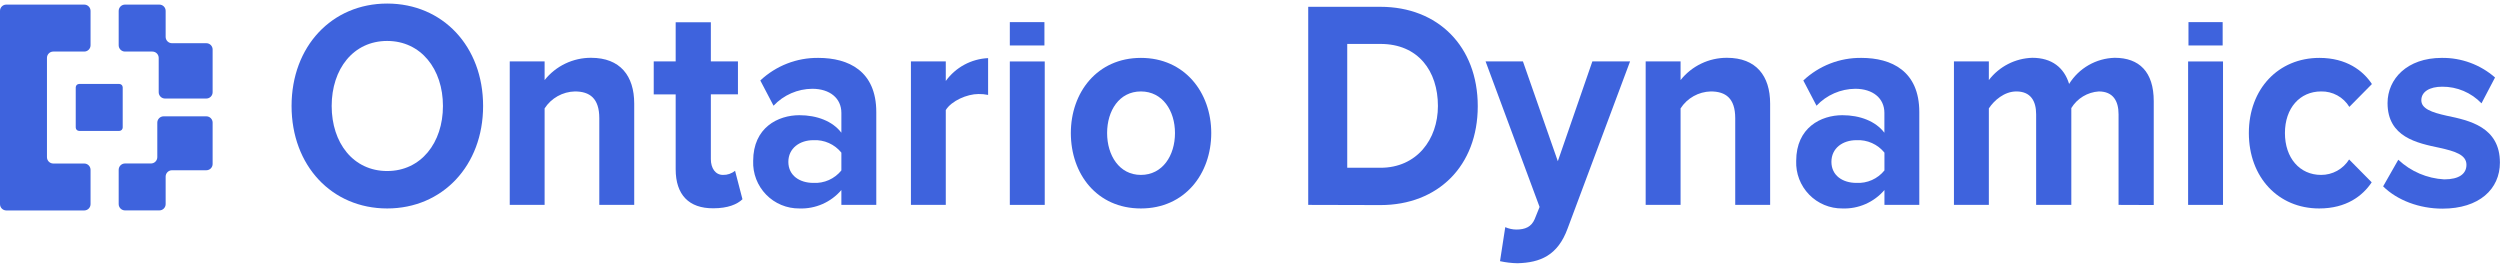
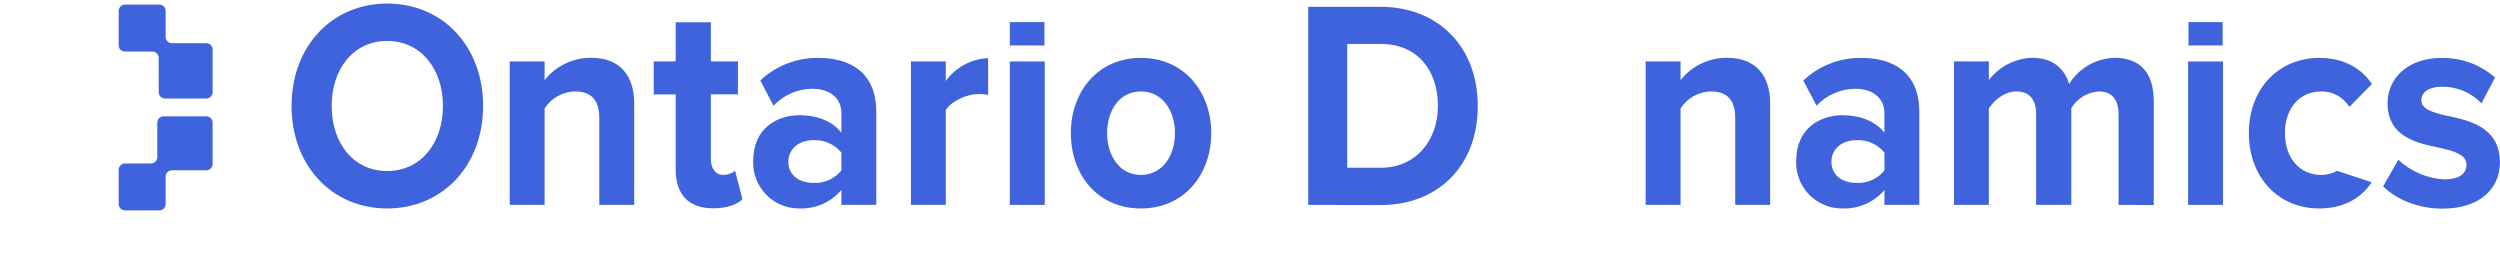
<svg xmlns="http://www.w3.org/2000/svg" width="300" height="32" viewBox="0 0 300 32" fill="none">
  <g clip-path="url(#clip0_311_823)">
-     <path d="M14.313 10.074H9.5C9.273 10.074 9.088 10.258 9.088 10.486V15.298C9.088 15.526 9.273 15.71 9.5 15.71H14.313C14.54 15.71 14.725 15.526 14.725 15.298V10.486C14.725 10.258 14.54 10.074 14.313 10.074Z" fill="#3E63DD" />
    <path d="M25.515 5.939V11.066C25.515 11.266 25.436 11.458 25.294 11.6C25.153 11.742 24.962 11.823 24.761 11.824H19.797C19.597 11.823 19.405 11.742 19.264 11.6C19.123 11.458 19.044 11.266 19.044 11.066V6.941C19.042 6.741 18.962 6.549 18.82 6.408C18.678 6.267 18.485 6.188 18.285 6.188H15.001C14.8 6.188 14.607 6.108 14.464 5.966C14.322 5.824 14.242 5.631 14.242 5.429V1.305C14.244 1.105 14.324 0.913 14.466 0.772C14.608 0.631 14.801 0.552 15.001 0.552H19.125C19.325 0.552 19.517 0.631 19.658 0.772C19.799 0.914 19.878 1.105 19.878 1.305V4.427C19.878 4.628 19.958 4.821 20.101 4.963C20.243 5.106 20.436 5.185 20.637 5.185H24.761C24.961 5.185 25.153 5.265 25.294 5.406C25.435 5.547 25.515 5.739 25.515 5.939Z" fill="#3E63DD" />
    <path d="M19.635 13.96H24.761C24.961 13.96 25.153 14.039 25.294 14.18C25.435 14.322 25.515 14.513 25.515 14.713V19.677C25.515 19.877 25.435 20.069 25.294 20.21C25.153 20.351 24.961 20.43 24.761 20.43H20.637C20.436 20.43 20.243 20.51 20.101 20.653C19.958 20.795 19.878 20.988 19.878 21.189V24.473C19.881 24.574 19.863 24.674 19.826 24.767C19.789 24.861 19.734 24.946 19.664 25.018C19.594 25.091 19.51 25.148 19.418 25.188C19.325 25.227 19.226 25.248 19.125 25.248H15.001C14.8 25.248 14.607 25.168 14.464 25.026C14.322 24.884 14.242 24.691 14.242 24.49V20.371C14.244 20.171 14.324 19.979 14.466 19.838C14.608 19.697 14.801 19.617 15.001 19.617H18.122C18.323 19.616 18.514 19.535 18.655 19.393C18.797 19.251 18.876 19.059 18.876 18.859V14.713C18.877 14.513 18.958 14.321 19.1 14.18C19.242 14.039 19.434 13.96 19.635 13.96Z" fill="#3E63DD" />
-     <path d="M5.636 6.941V18.864C5.636 19.064 5.715 19.257 5.857 19.399C5.998 19.541 6.189 19.622 6.39 19.623H10.107C10.307 19.623 10.498 19.701 10.64 19.841C10.782 19.981 10.863 20.172 10.866 20.371V24.495C10.866 24.696 10.786 24.889 10.644 25.032C10.502 25.174 10.309 25.254 10.107 25.254H0.753C0.553 25.252 0.361 25.172 0.22 25.03C0.079 24.887 -5.10928e-06 24.695 2.47236e-10 24.495V1.305C2.47238e-10 1.105 0.079 0.914 0.221 0.772C0.362 0.631 0.554 0.552 0.753 0.552H10.107C10.308 0.552 10.5 0.631 10.642 0.772C10.784 0.913 10.865 1.105 10.866 1.305V5.429C10.866 5.631 10.786 5.824 10.644 5.966C10.502 6.108 10.309 6.188 10.107 6.188H6.39C6.19 6.188 5.998 6.267 5.857 6.409C5.716 6.55 5.636 6.742 5.636 6.941Z" fill="#3E63DD" />
    <path d="M46.461 0.427C53.122 0.427 57.972 5.559 57.972 12.719C57.972 19.878 53.095 25.015 46.461 25.015C39.828 25.015 34.988 19.883 34.988 12.719C34.988 5.554 39.833 0.427 46.461 0.427ZM46.461 4.914C42.407 4.914 39.801 8.269 39.801 12.719C39.801 17.168 42.407 20.523 46.461 20.523C50.515 20.523 53.154 17.141 53.154 12.719C53.154 8.296 50.52 4.914 46.461 4.914Z" fill="#3E63DD" />
    <path d="M71.916 24.587V14.182C71.916 11.792 70.762 10.973 68.984 10.973C68.259 10.991 67.549 11.185 66.917 11.539C66.284 11.893 65.747 12.397 65.353 13.006V24.587H61.169V7.364H65.353V9.608C66.021 8.77 66.869 8.095 67.835 7.632C68.801 7.17 69.859 6.931 70.93 6.936C74.425 6.936 76.106 9.104 76.106 12.426V24.587H71.916Z" fill="#3E63DD" />
    <path d="M81.081 20.311V11.331H78.447V7.364H81.081V2.671H85.302V7.364H88.554V11.32H85.302V19.097C85.302 20.181 85.844 20.989 86.755 20.989C87.284 21.005 87.8 20.828 88.207 20.49L89.096 23.91C88.467 24.517 87.351 24.994 85.6 24.994C82.668 25.015 81.081 23.373 81.081 20.311Z" fill="#3E63DD" />
    <path d="M100.965 24.587V22.804C100.345 23.528 99.57 24.103 98.697 24.486C97.825 24.868 96.877 25.049 95.924 25.015C95.181 25.022 94.444 24.879 93.758 24.593C93.071 24.307 92.45 23.884 91.932 23.351C91.414 22.818 91.009 22.186 90.742 21.492C90.476 20.798 90.352 20.057 90.38 19.314C90.38 15.287 93.383 13.824 95.924 13.824C98.033 13.824 99.913 14.54 100.965 15.927V13.542C100.965 11.792 99.583 10.654 97.474 10.654C96.602 10.659 95.74 10.843 94.941 11.192C94.141 11.541 93.421 12.05 92.825 12.686L91.237 9.657C93.119 7.888 95.613 6.917 98.195 6.947C101.826 6.947 105.154 8.518 105.154 13.45V24.587H100.965ZM100.965 18.317C100.563 17.819 100.049 17.424 99.465 17.164C98.881 16.904 98.243 16.787 97.605 16.821C95.979 16.821 94.602 17.78 94.602 19.422C94.602 21.064 95.957 21.948 97.605 21.948C98.243 21.982 98.881 21.865 99.465 21.605C100.049 21.345 100.563 20.95 100.965 20.452V18.317Z" fill="#3E63DD" />
    <path d="M109.311 24.587V7.364H113.494V9.716C114.08 8.907 114.841 8.24 115.72 7.765C116.6 7.291 117.574 7.02 118.572 6.974V11.391C118.195 11.312 117.809 11.275 117.423 11.282C116.036 11.282 114.172 12.106 113.494 13.206V24.587H109.311Z" fill="#3E63DD" />
    <path d="M125.368 7.375H121.179V24.587H125.368V7.375Z" fill="#3E63DD" />
    <path d="M128.501 15.965C128.501 11.087 131.666 6.947 136.907 6.947C142.147 6.947 145.35 11.082 145.35 15.965C145.35 20.848 142.185 25.015 136.907 25.015C131.628 25.015 128.501 20.88 128.501 15.965ZM140.998 15.965C140.998 13.293 139.513 10.973 136.907 10.973C134.3 10.973 132.853 13.293 132.853 15.965C132.853 18.637 134.305 20.989 136.907 20.989C139.508 20.989 140.998 18.669 140.998 15.965Z" fill="#3E63DD" />
    <path d="M156.986 24.587V0.817H165.657C172.545 0.817 177.331 5.559 177.331 12.74C177.331 19.921 172.545 24.609 165.657 24.609L156.986 24.587ZM161.668 20.132H165.662C169.998 20.132 172.551 16.745 172.551 12.719C172.551 8.518 170.177 5.272 165.662 5.272H161.668V20.132Z" fill="#3E63DD" />
-     <path d="M180.631 27.259C181.046 27.442 181.494 27.54 181.948 27.546C183.032 27.546 183.763 27.221 184.159 26.3L184.75 24.836L178.268 7.364H182.75L186.939 19.346L191.085 7.364H195.61L188.115 27.416C186.928 30.668 184.82 31.519 182.083 31.589C181.383 31.574 180.686 31.491 180.002 31.34L180.631 27.259Z" fill="#3E63DD" />
    <path d="M208.227 24.587V14.182C208.227 11.792 207.078 10.973 205.295 10.973C204.571 10.991 203.861 11.185 203.229 11.539C202.597 11.893 202.062 12.397 201.669 13.006V24.587H197.48V7.364H201.669V9.608C202.335 8.77 203.183 8.094 204.148 7.631C205.113 7.168 206.17 6.931 207.24 6.936C210.736 6.936 212.416 9.104 212.416 12.426V24.587H208.227Z" fill="#3E63DD" />
    <path d="M226.133 24.587V22.804C225.511 23.529 224.734 24.104 223.86 24.487C222.985 24.87 222.036 25.05 221.082 25.015C220.339 25.022 219.602 24.877 218.917 24.591C218.231 24.305 217.611 23.882 217.093 23.349C216.575 22.816 216.171 22.184 215.904 21.491C215.638 20.797 215.515 20.056 215.543 19.314C215.543 15.287 218.545 13.824 221.082 13.824C223.195 13.824 225.07 14.54 226.127 15.927V13.542C226.127 11.792 224.745 10.654 222.632 10.654C221.759 10.661 220.898 10.844 220.099 11.194C219.299 11.543 218.579 12.051 217.982 12.686L216.399 9.657C218.281 7.888 220.775 6.917 223.358 6.947C226.983 6.947 230.316 8.518 230.316 13.45V24.587H226.133ZM226.133 18.317C225.731 17.82 225.217 17.425 224.632 17.165C224.048 16.905 223.411 16.787 222.772 16.821C221.12 16.821 219.77 17.78 219.77 19.422C219.77 21.064 221.12 21.948 222.772 21.948C223.411 21.982 224.048 21.864 224.632 21.604C225.217 21.344 225.731 20.949 226.133 20.452V18.317Z" fill="#3E63DD" />
    <path d="M254.227 24.587V13.716C254.227 12.117 253.571 10.973 251.853 10.973C251.184 11.017 250.536 11.221 249.962 11.568C249.388 11.915 248.907 12.395 248.558 12.968V24.587H244.337V13.716C244.337 12.117 243.675 10.973 241.963 10.973C240.51 10.973 239.291 12.057 238.662 13.006V24.587H234.473V7.364H238.662V9.608C239.278 8.803 240.066 8.145 240.968 7.683C241.869 7.221 242.863 6.966 243.876 6.936C246.217 6.936 247.697 8.112 248.293 10.074C248.874 9.138 249.678 8.362 250.634 7.814C251.589 7.267 252.666 6.965 253.766 6.936C256.698 6.936 258.449 8.611 258.449 12.139V24.603L254.227 24.587Z" fill="#3E63DD" />
    <path d="M266.762 7.375H262.573V24.587H266.762V7.375Z" fill="#3E63DD" />
-     <path d="M278.328 6.947C281.579 6.947 283.574 8.48 284.63 10.085L281.921 12.827C281.568 12.247 281.069 11.77 280.473 11.445C279.878 11.119 279.207 10.957 278.528 10.973C275.986 10.973 274.192 12.968 274.192 15.965C274.192 18.962 275.97 20.989 278.528 20.989C279.2 20.992 279.863 20.824 280.452 20.499C281.041 20.175 281.537 19.705 281.894 19.135L284.603 21.877C283.519 23.503 281.568 25.015 278.3 25.015C273.39 25.015 269.862 21.276 269.862 15.965C269.862 10.654 273.417 6.947 278.328 6.947Z" fill="#3E63DD" />
+     <path d="M278.328 6.947C281.579 6.947 283.574 8.48 284.63 10.085L281.921 12.827C281.568 12.247 281.069 11.77 280.473 11.445C279.878 11.119 279.207 10.957 278.528 10.973C275.986 10.973 274.192 12.968 274.192 15.965C274.192 18.962 275.97 20.989 278.528 20.989C279.2 20.992 279.863 20.824 280.452 20.499L284.603 21.877C283.519 23.503 281.568 25.015 278.3 25.015C273.39 25.015 269.862 21.276 269.862 15.965C269.862 10.654 273.417 6.947 278.328 6.947Z" fill="#3E63DD" />
    <path d="M287.796 19.168C289.296 20.578 291.246 21.413 293.302 21.525C295.112 21.525 295.974 20.848 295.974 19.775C295.974 18.566 294.586 18.149 292.771 17.742C290.061 17.173 286.506 16.463 286.506 12.366C286.506 9.478 288.847 6.947 293.009 6.947C295.358 6.916 297.635 7.753 299.404 9.299L297.778 12.399C297.17 11.762 296.438 11.257 295.627 10.914C294.816 10.571 293.944 10.398 293.063 10.404C291.546 10.404 290.559 11.011 290.559 12.03C290.559 13.049 291.811 13.488 293.589 13.884C296.331 14.453 299.989 15.239 299.989 19.515C299.989 22.685 297.513 25.037 293.096 25.037C290.326 25.037 287.676 24.04 285.975 22.365L287.796 19.168Z" fill="#3E63DD" />
    <path d="M266.719 2.655H262.617V5.456H266.719V2.655Z" fill="#3E63DD" />
    <path d="M125.331 2.655H121.179V5.456H125.331V2.655Z" fill="#3E63DD" />
  </g>
  <defs>
    <clipPath id="clip0_311_823">
      <rect width="300" height="31.146" fill="white" transform="translate(0 0.427)" />
    </clipPath>
  </defs>
</svg>